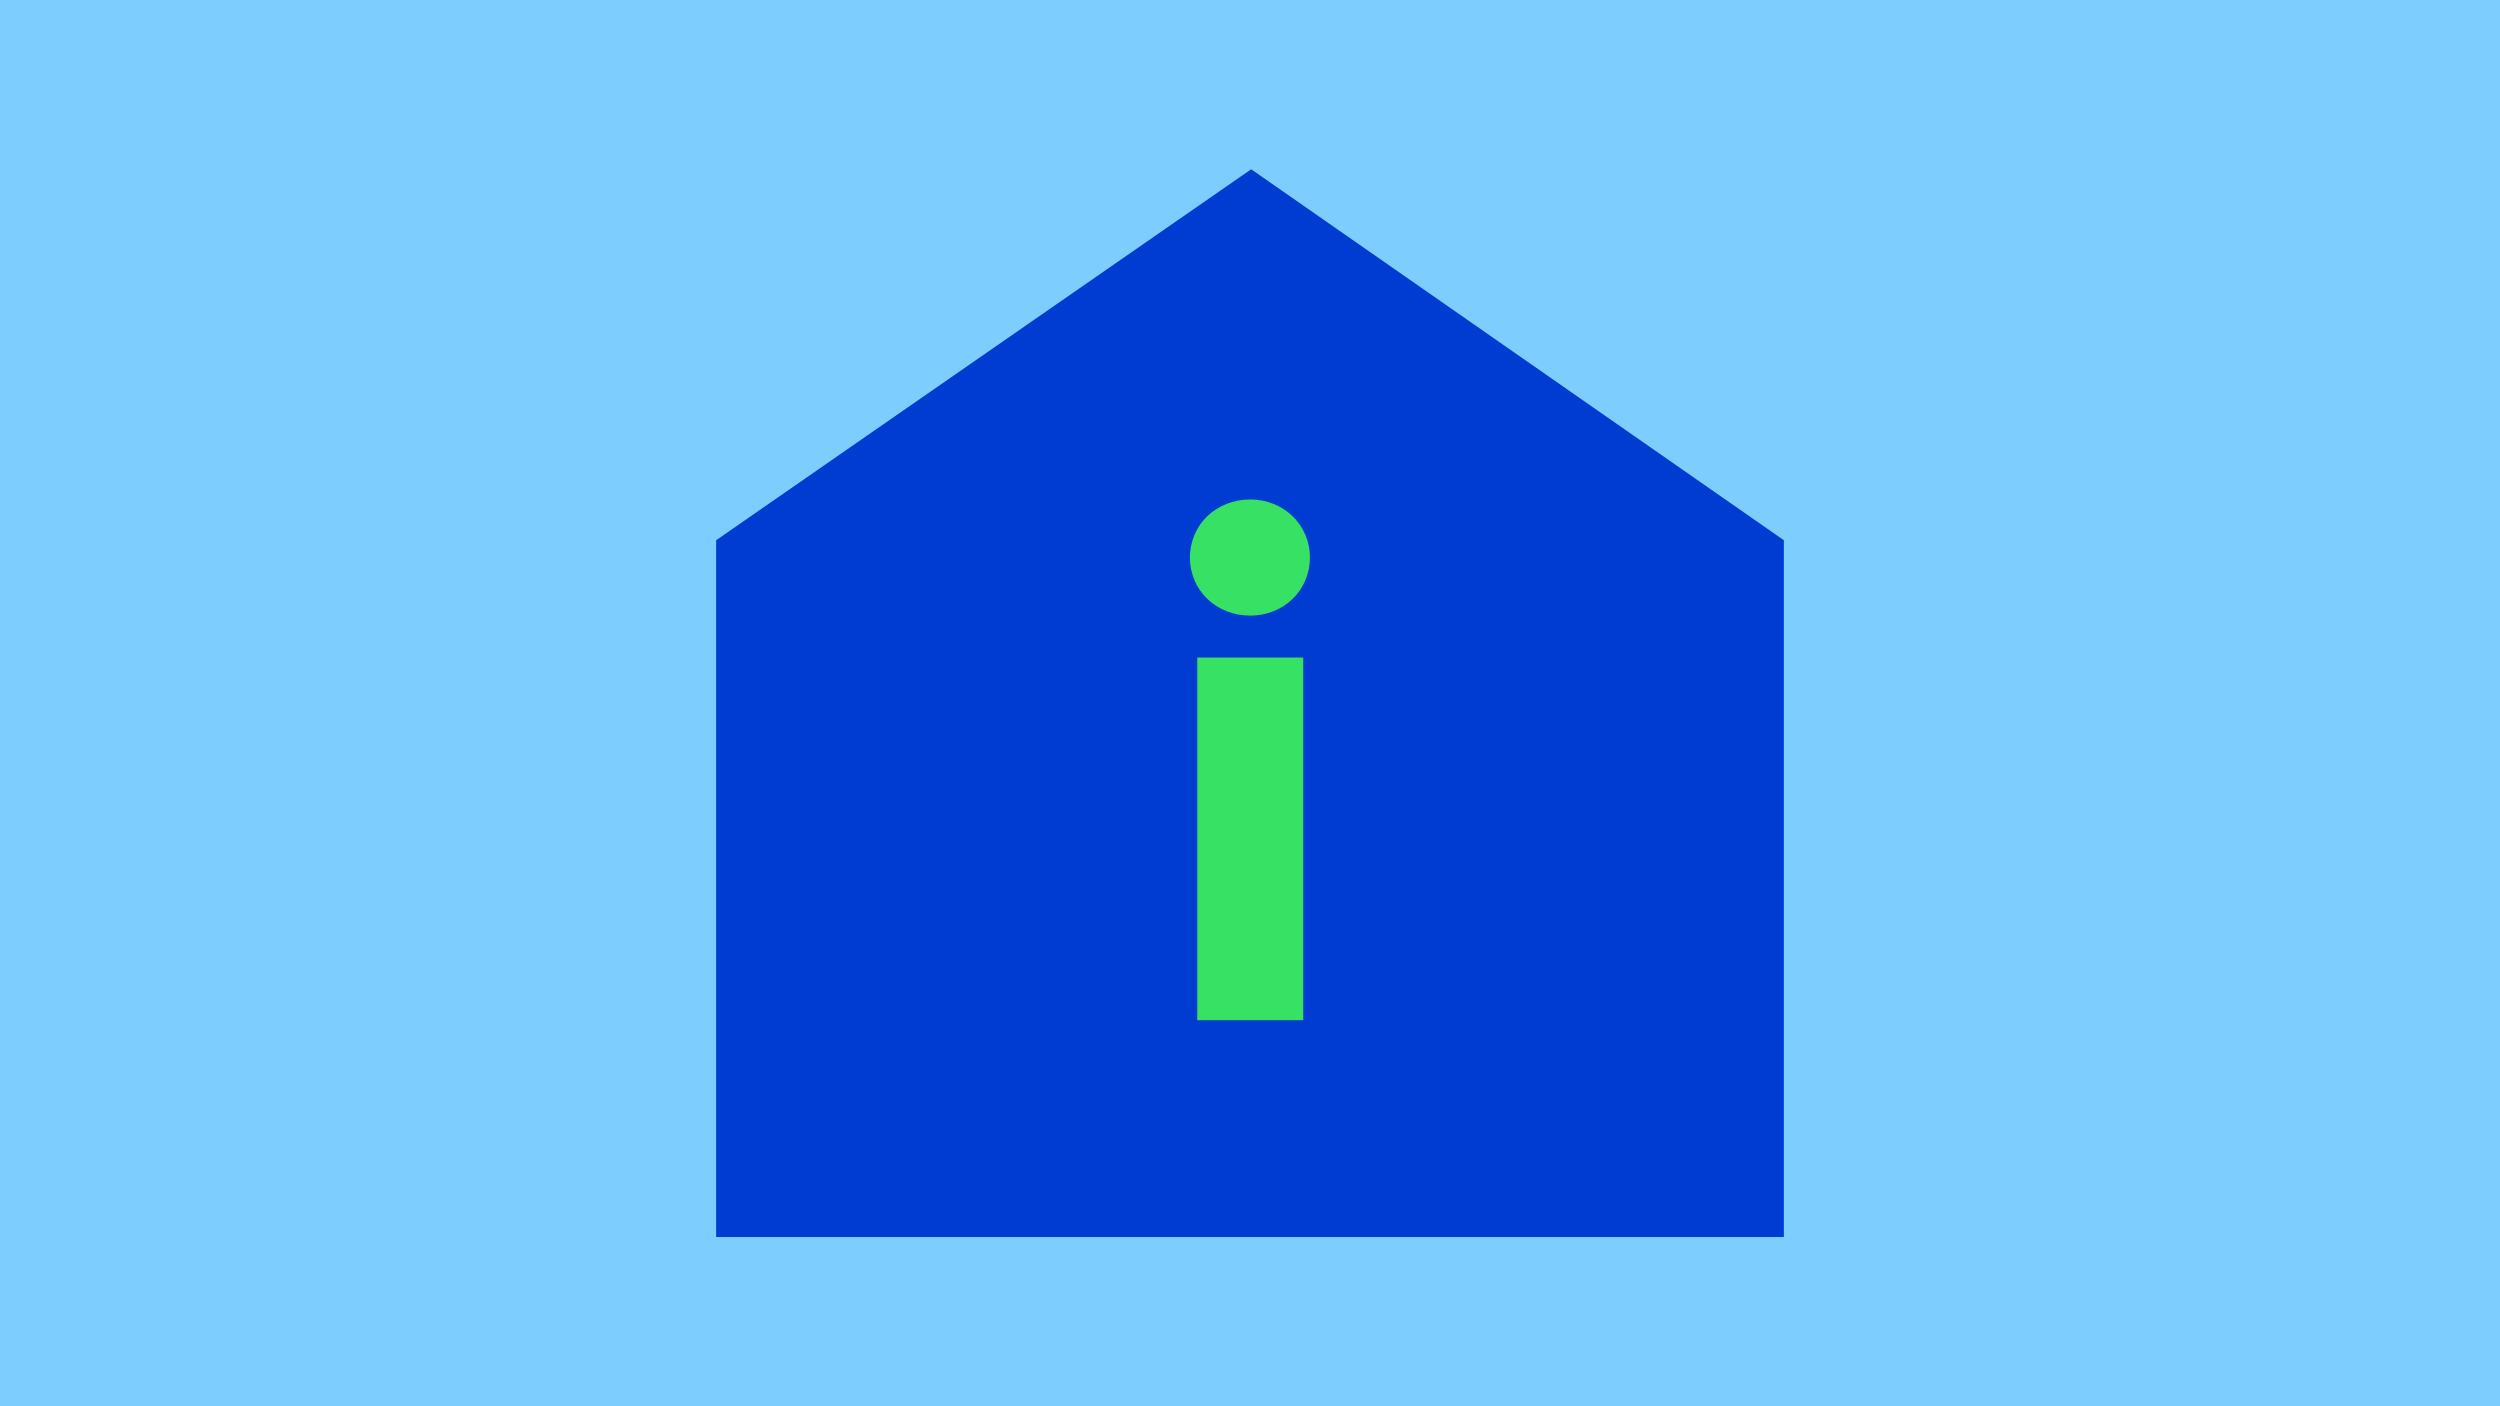
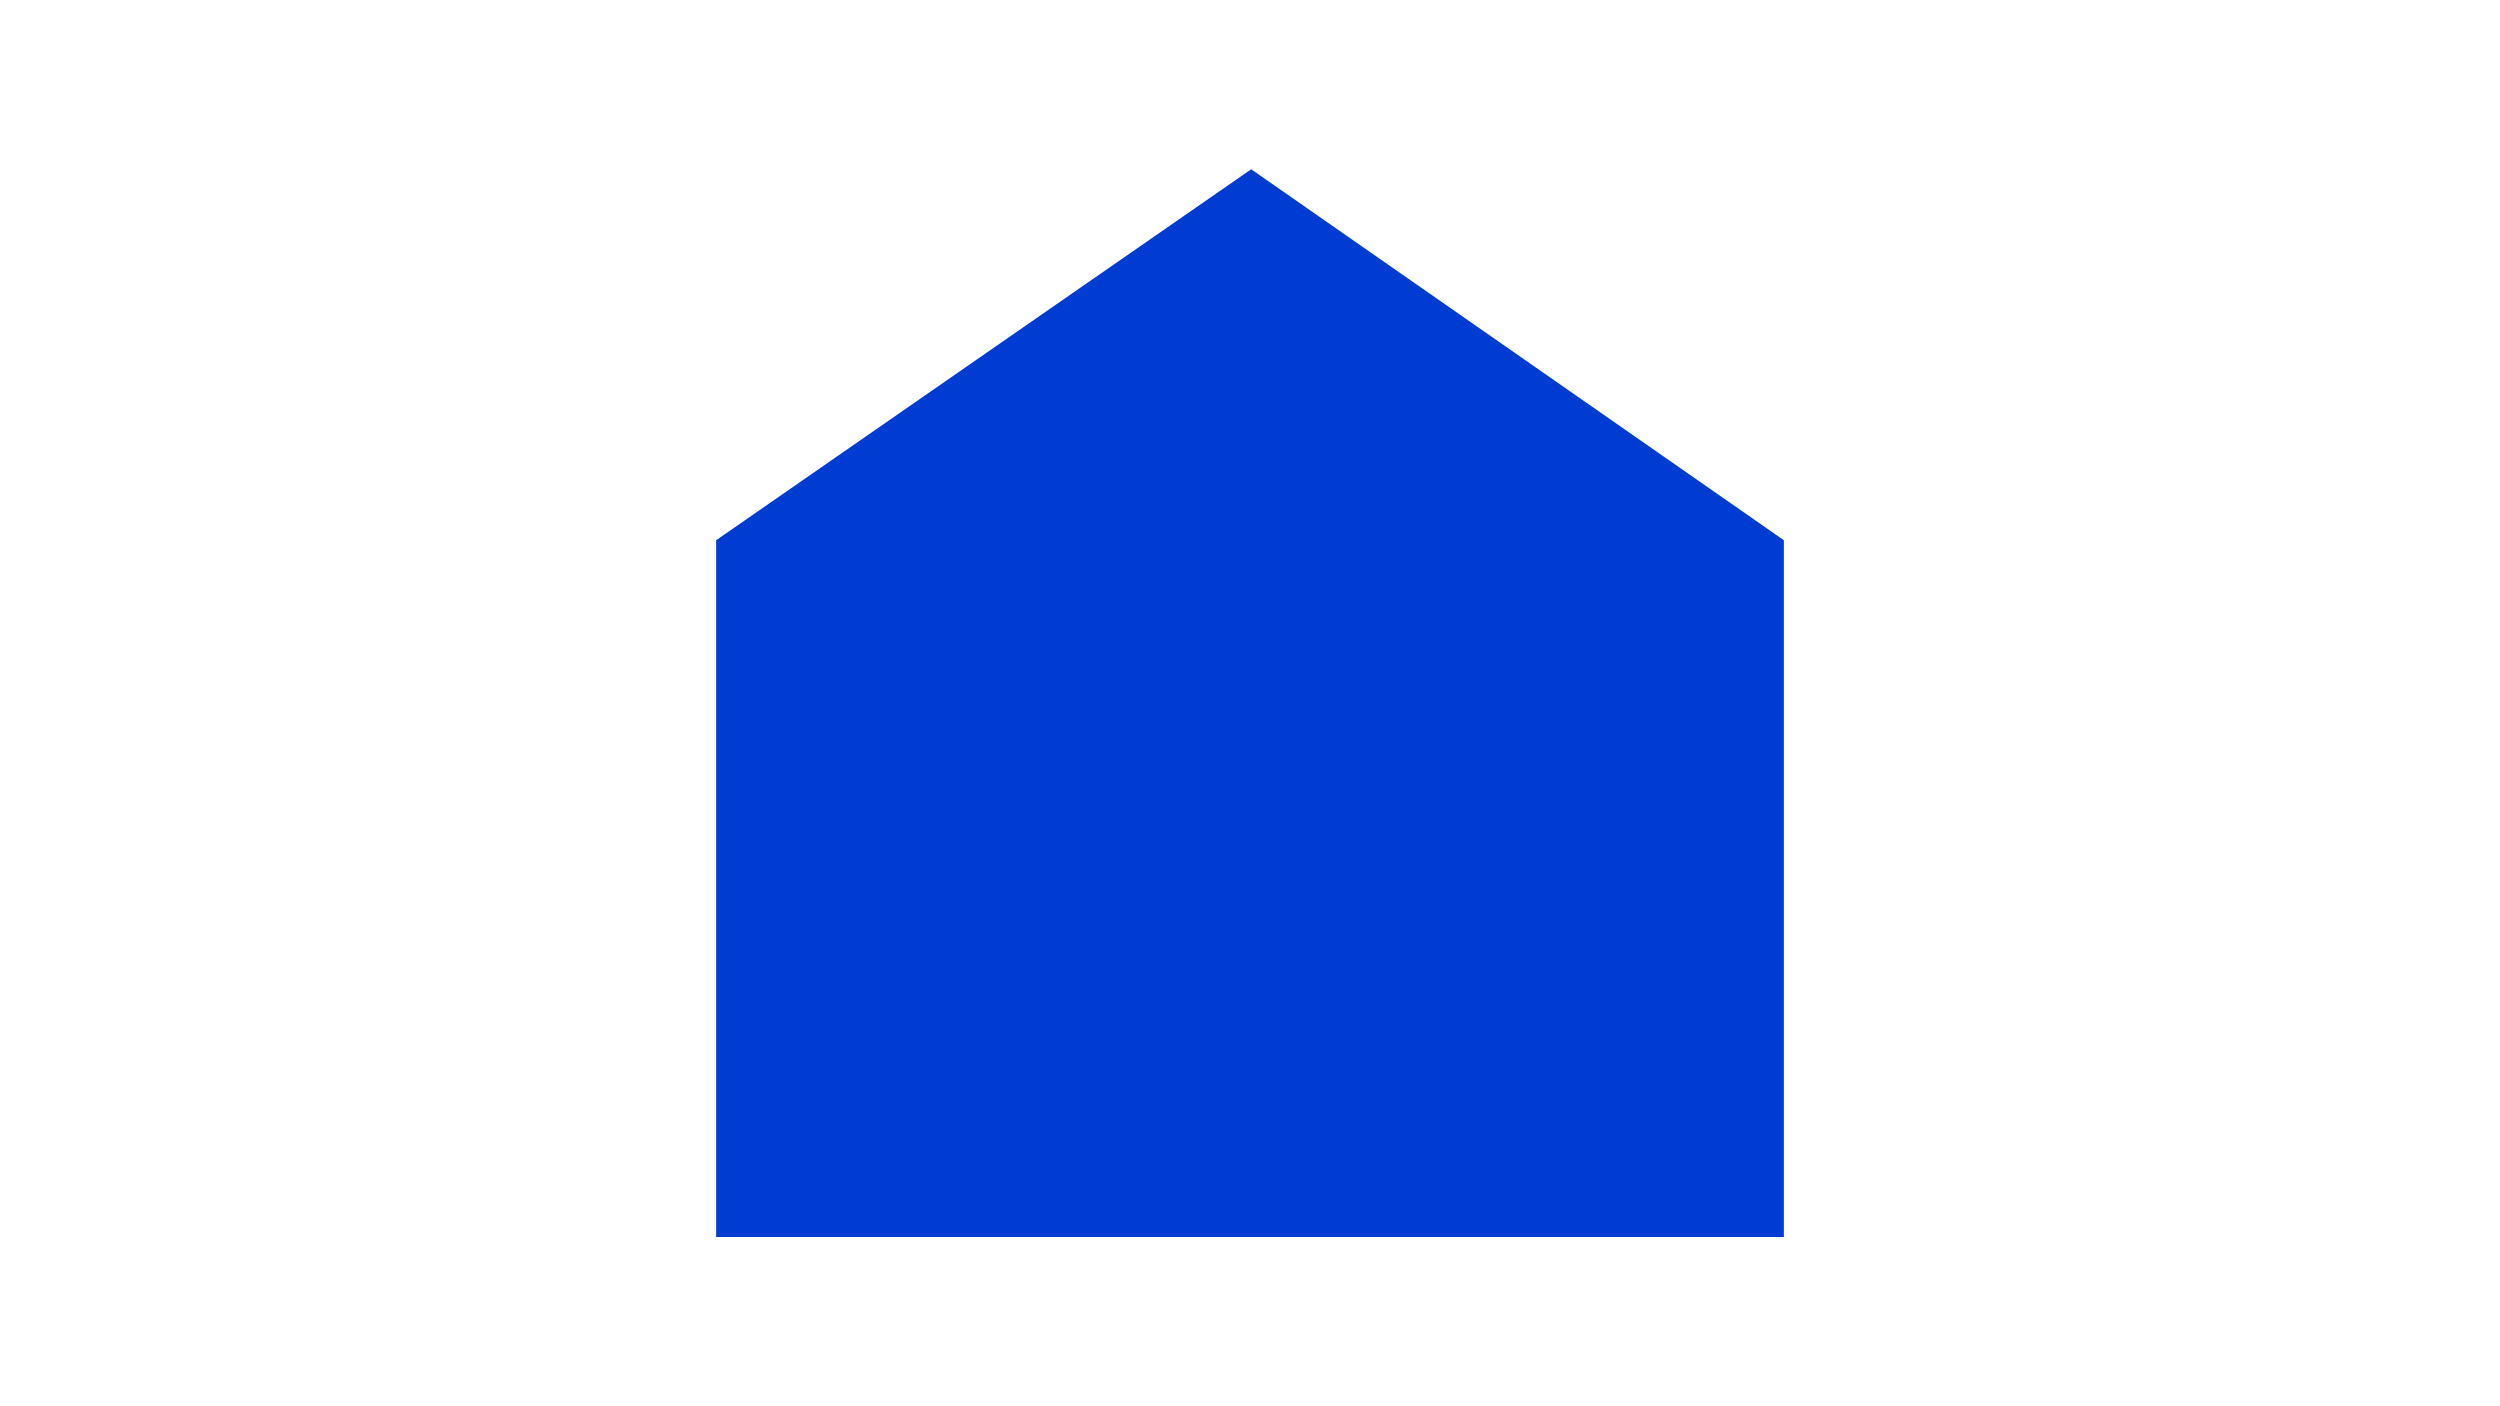
<svg xmlns="http://www.w3.org/2000/svg" version="1.1" id="Lager_1" x="0px" y="0px" viewBox="0 0 1920 1080" style="enable-background:new 0 0 1920 1080;" xml:space="preserve">
  <style type="text/css">
	.st0{fill:#7DCDFF;}
	.st1{fill:#003CD2;}
	.st2{fill:#37E164;}
</style>
-   <polygon class="st0" points="0,0 0,1080 1920,1080 1920,0 " />
  <polygon class="st1" points="960.9,130 550,414.9 550,950 1370,950 1370,414.9 " />
-   <path class="st2" d="M960.2,472.8c-26,0-46.3-19.2-46.3-44.6s20.3-44.6,46.3-44.6c25.4,0,45.8,19.2,45.8,44.6  C1006,453.6,985.7,472.8,960.2,472.8L960.2,472.8z M919.5,783.5V505h81.4v278.5H919.5L919.5,783.5z" />
</svg>